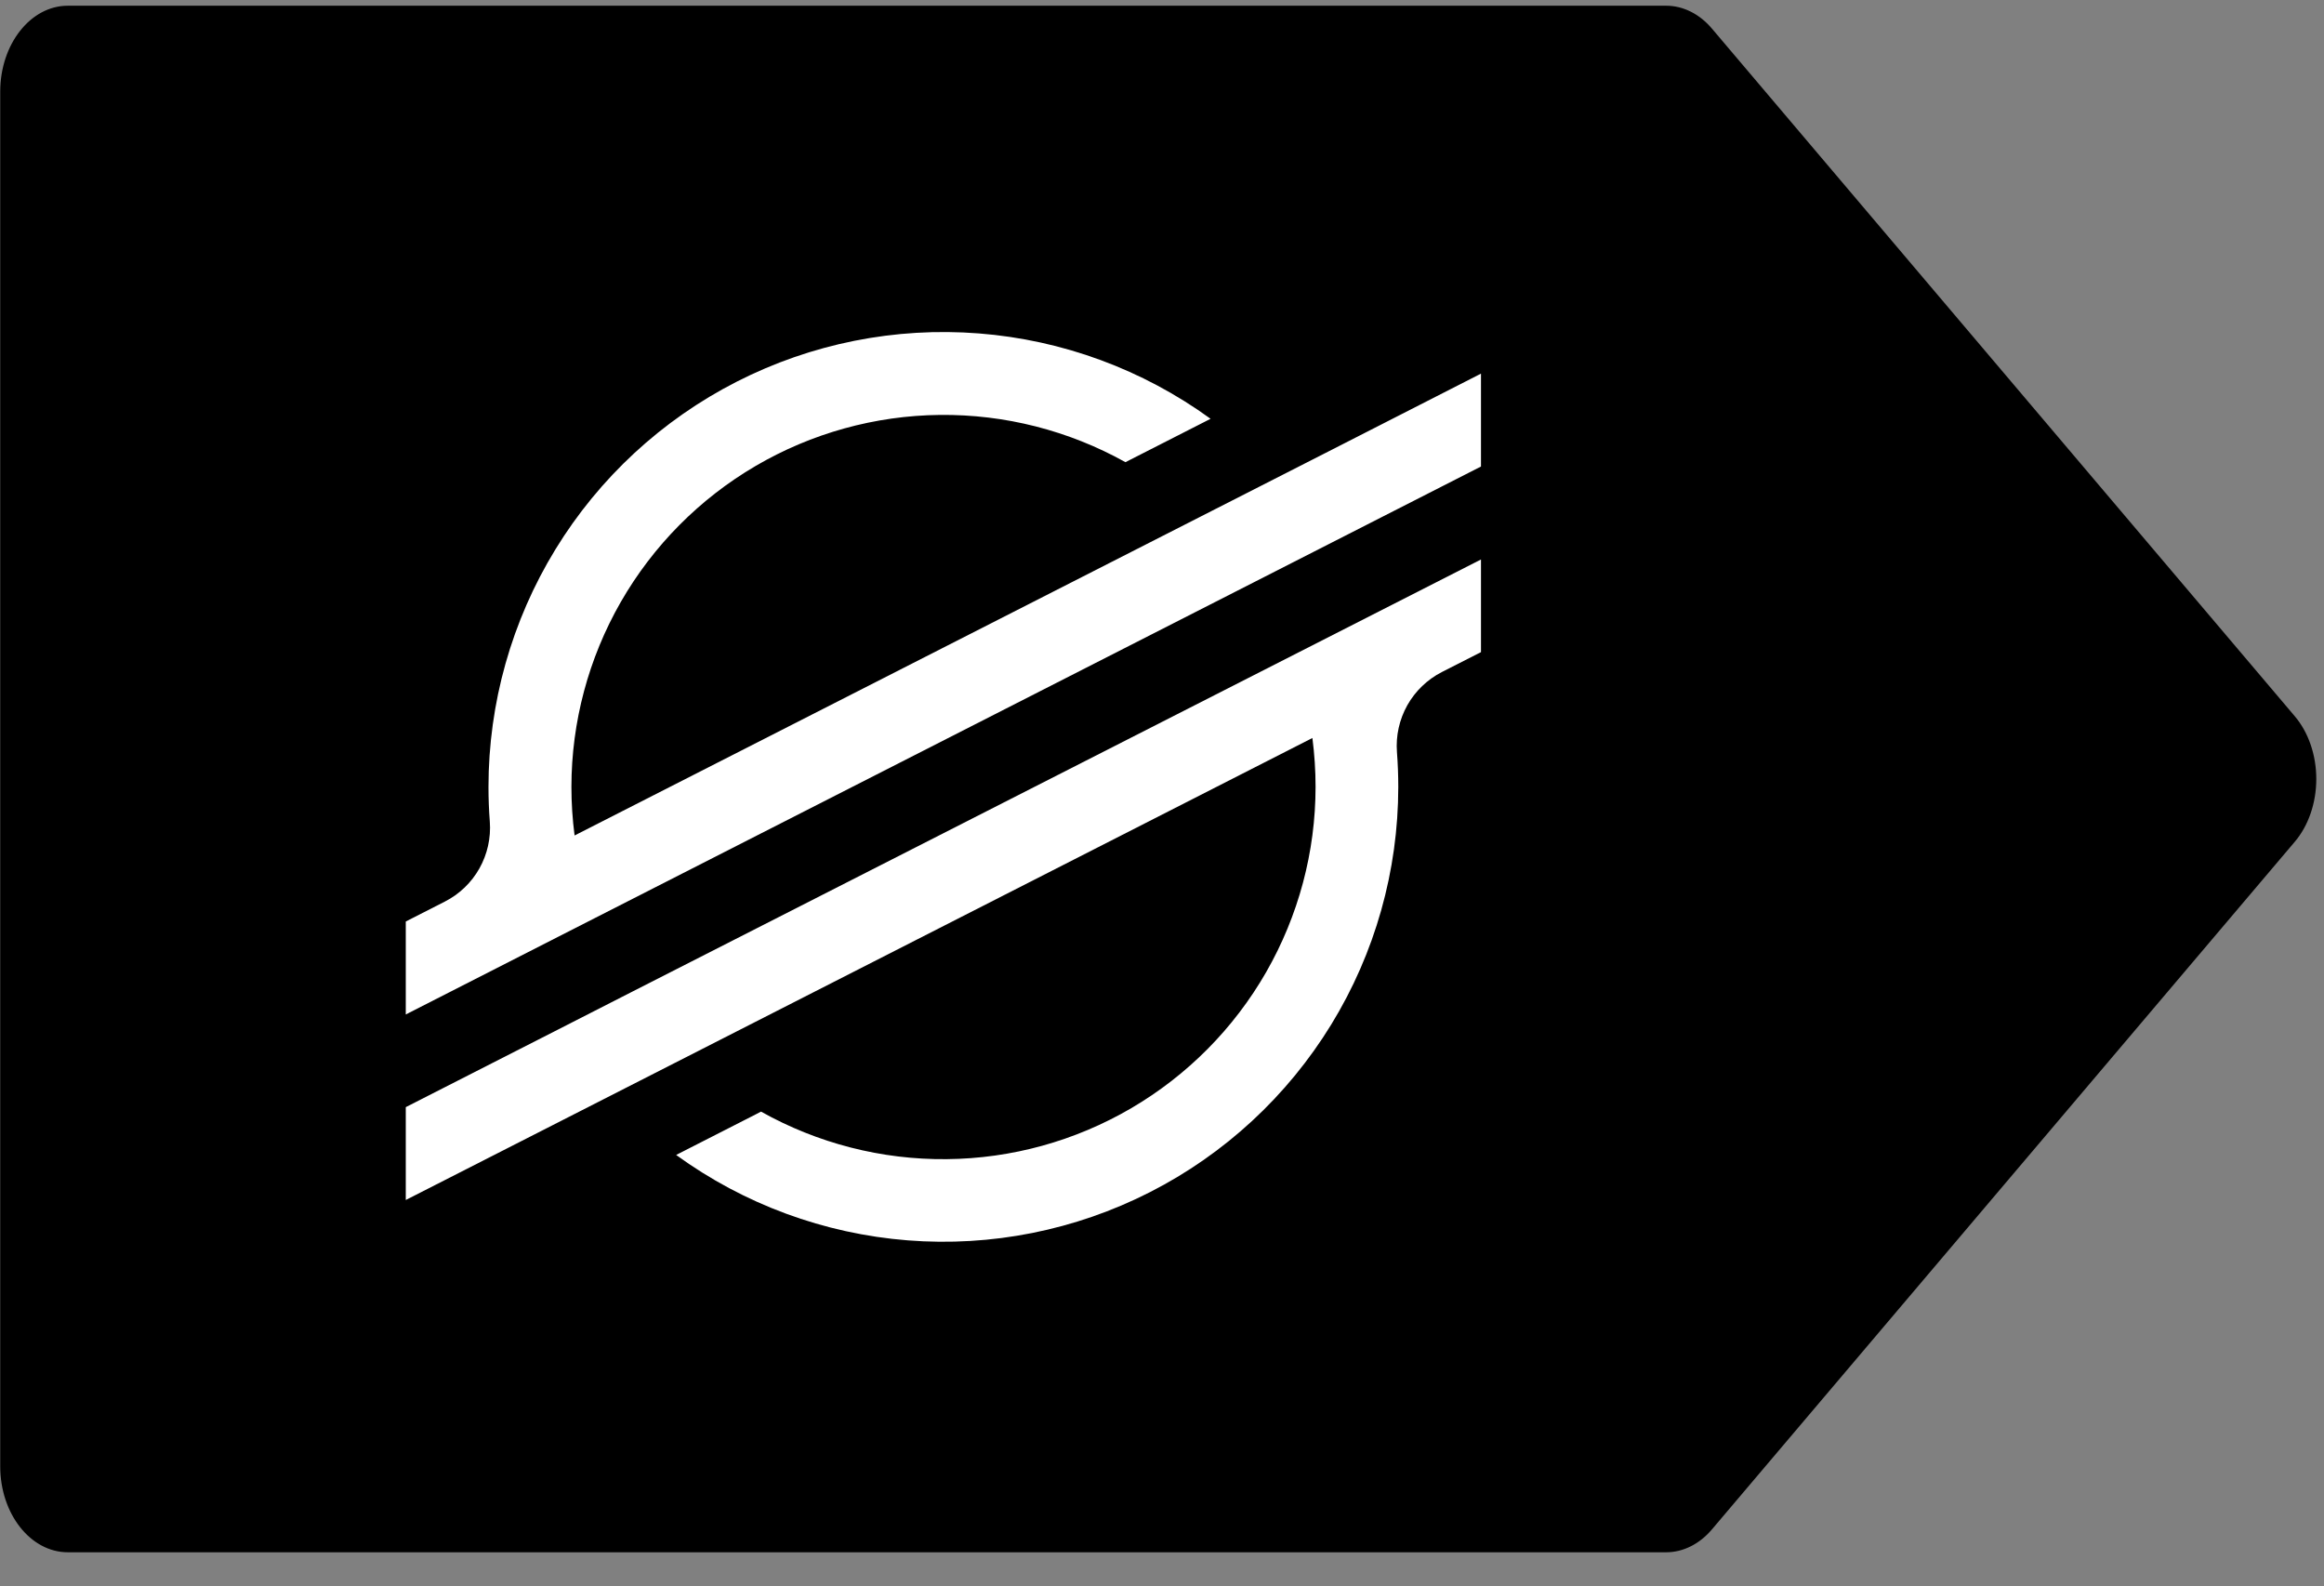
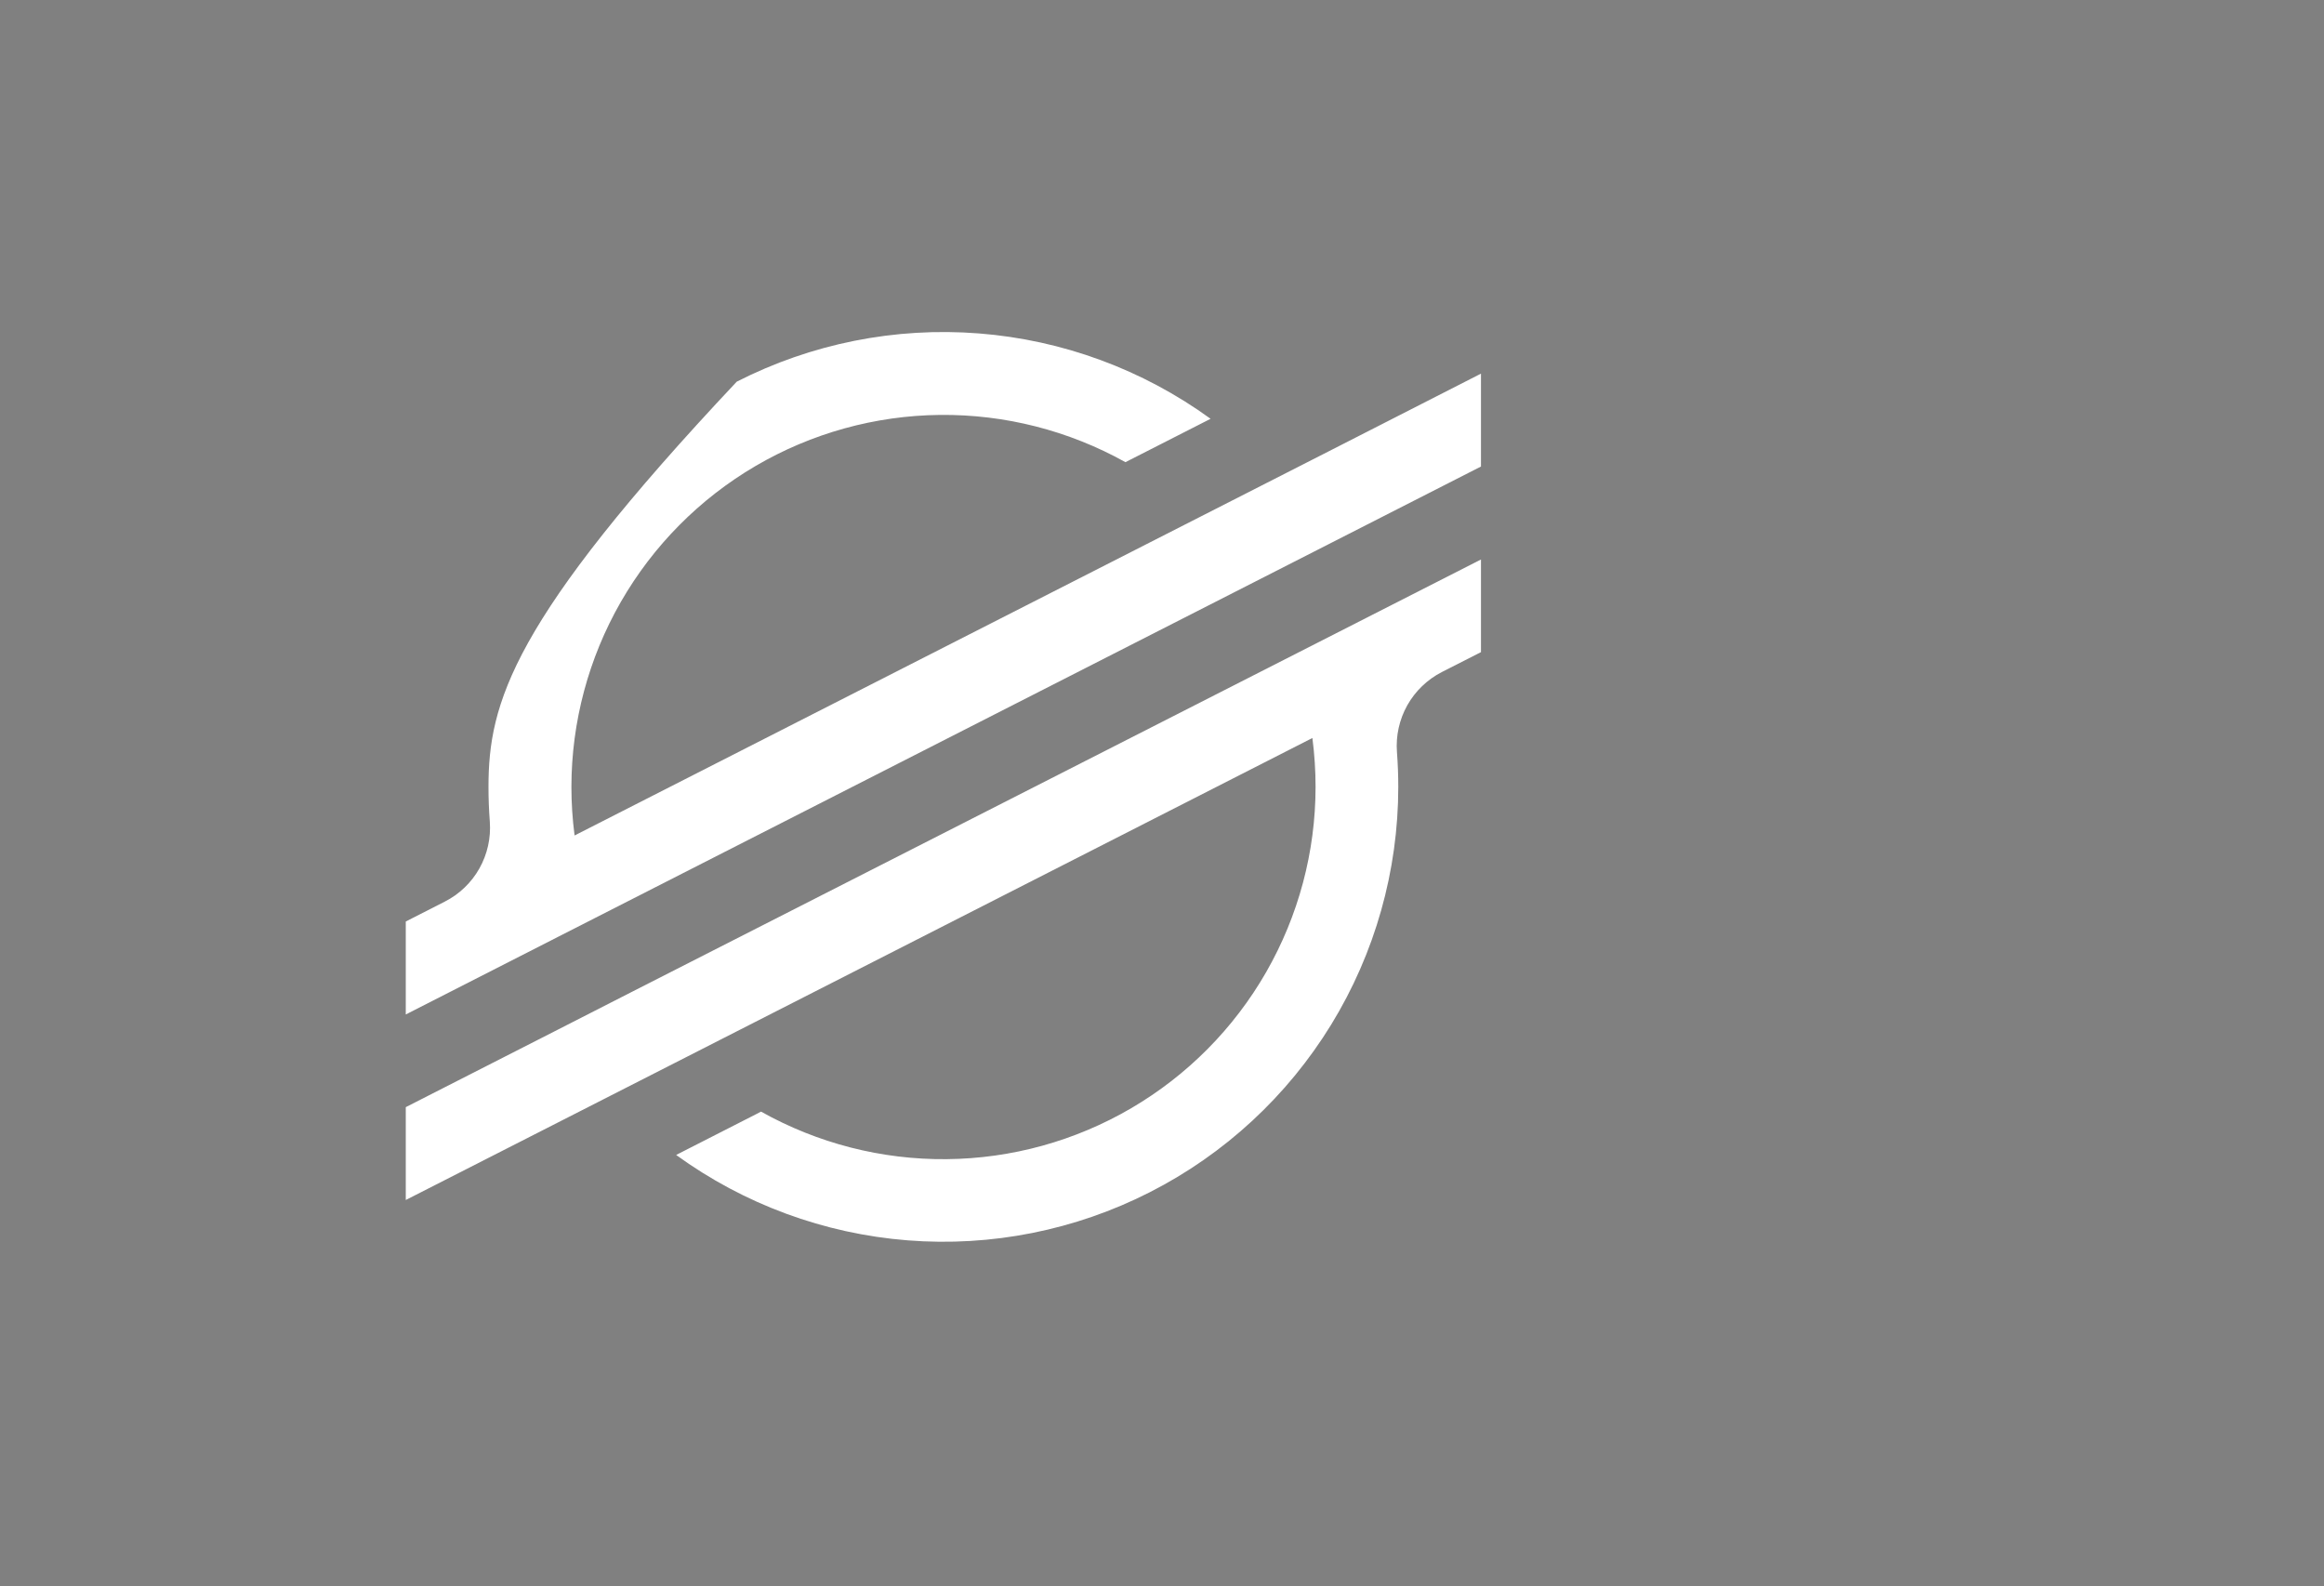
<svg xmlns="http://www.w3.org/2000/svg" width="63" height="43" viewBox="0 0 63 43" fill="none">
  <rect x="0" y="0" width="63" height="43" fill="#808080" stroke="none" />
  <g clip-path="url(#clip0_116_40)">
-     <path fill-rule="evenodd" clip-rule="evenodd" d="M62.205 19.411L46.412 0.78C46.075 0.379 45.628 0.155 45.166 0.155H1.839C0.827 0.155 0.006 1.199 0.006 2.484V39.748C0.006 41.033 0.827 42.077 1.839 42.077H45.166C45.628 42.077 46.075 41.853 46.412 41.452L62.205 22.821C62.579 22.383 62.791 21.763 62.791 21.116C62.791 20.469 62.579 19.849 62.205 19.411Z" fill="black" />
-     <path d="M36.033 12.227L32.523 14.015L15.576 22.647C15.519 22.21 15.49 21.77 15.49 21.329C15.492 19.57 15.954 17.843 16.829 16.317C17.705 14.792 18.964 13.521 20.481 12.632C21.999 11.743 23.722 11.265 25.481 11.247C27.24 11.229 28.973 11.671 30.509 12.528L32.517 11.505L32.817 11.352C30.977 10.016 28.803 9.215 26.536 9.038C24.269 8.86 21.997 9.313 19.972 10.346C17.946 11.379 16.245 12.951 15.058 14.89C13.87 16.829 13.242 19.059 13.242 21.333C13.242 21.647 13.254 21.96 13.278 22.271C13.311 22.712 13.213 23.154 12.996 23.54C12.78 23.925 12.454 24.238 12.059 24.439L11 24.979V27.499L14.119 25.909L15.129 25.394L16.124 24.887L33.99 15.784L35.997 14.761L40.147 12.646V10.128L36.033 12.227Z" fill="white" />
+     <path d="M36.033 12.227L32.523 14.015L15.576 22.647C15.519 22.21 15.49 21.77 15.49 21.329C15.492 19.57 15.954 17.843 16.829 16.317C17.705 14.792 18.964 13.521 20.481 12.632C21.999 11.743 23.722 11.265 25.481 11.247C27.24 11.229 28.973 11.671 30.509 12.528L32.517 11.505L32.817 11.352C30.977 10.016 28.803 9.215 26.536 9.038C24.269 8.86 21.997 9.313 19.972 10.346C13.87 16.829 13.242 19.059 13.242 21.333C13.242 21.647 13.254 21.96 13.278 22.271C13.311 22.712 13.213 23.154 12.996 23.54C12.78 23.925 12.454 24.238 12.059 24.439L11 24.979V27.499L14.119 25.909L15.129 25.394L16.124 24.887L33.99 15.784L35.997 14.761L40.147 12.646V10.128L36.033 12.227Z" fill="white" />
    <path d="M40.147 15.166L17.139 26.881L15.131 27.906L11 30.011V32.528L15.103 30.438L18.612 28.65L35.577 20.005C35.634 20.445 35.663 20.889 35.663 21.332C35.662 23.093 35.2 24.823 34.324 26.351C33.448 27.878 32.187 29.149 30.667 30.039C29.148 30.928 27.422 31.405 25.661 31.421C23.9 31.438 22.166 30.993 20.63 30.132L20.506 30.197L18.329 31.307C20.168 32.643 22.342 33.444 24.608 33.622C26.875 33.8 29.146 33.348 31.172 32.316C33.198 31.284 34.898 29.711 36.087 27.773C37.275 25.835 37.904 23.606 37.905 21.332C37.905 21.015 37.893 20.698 37.869 20.385C37.836 19.944 37.934 19.503 38.15 19.117C38.367 18.732 38.692 18.419 39.086 18.217L40.147 17.677V15.166Z" fill="white" />
  </g>
  <defs>
    <clipPath id="clip0_116_40">
      <rect width="63" height="43" fill="white" />
    </clipPath>
  </defs>
</svg>